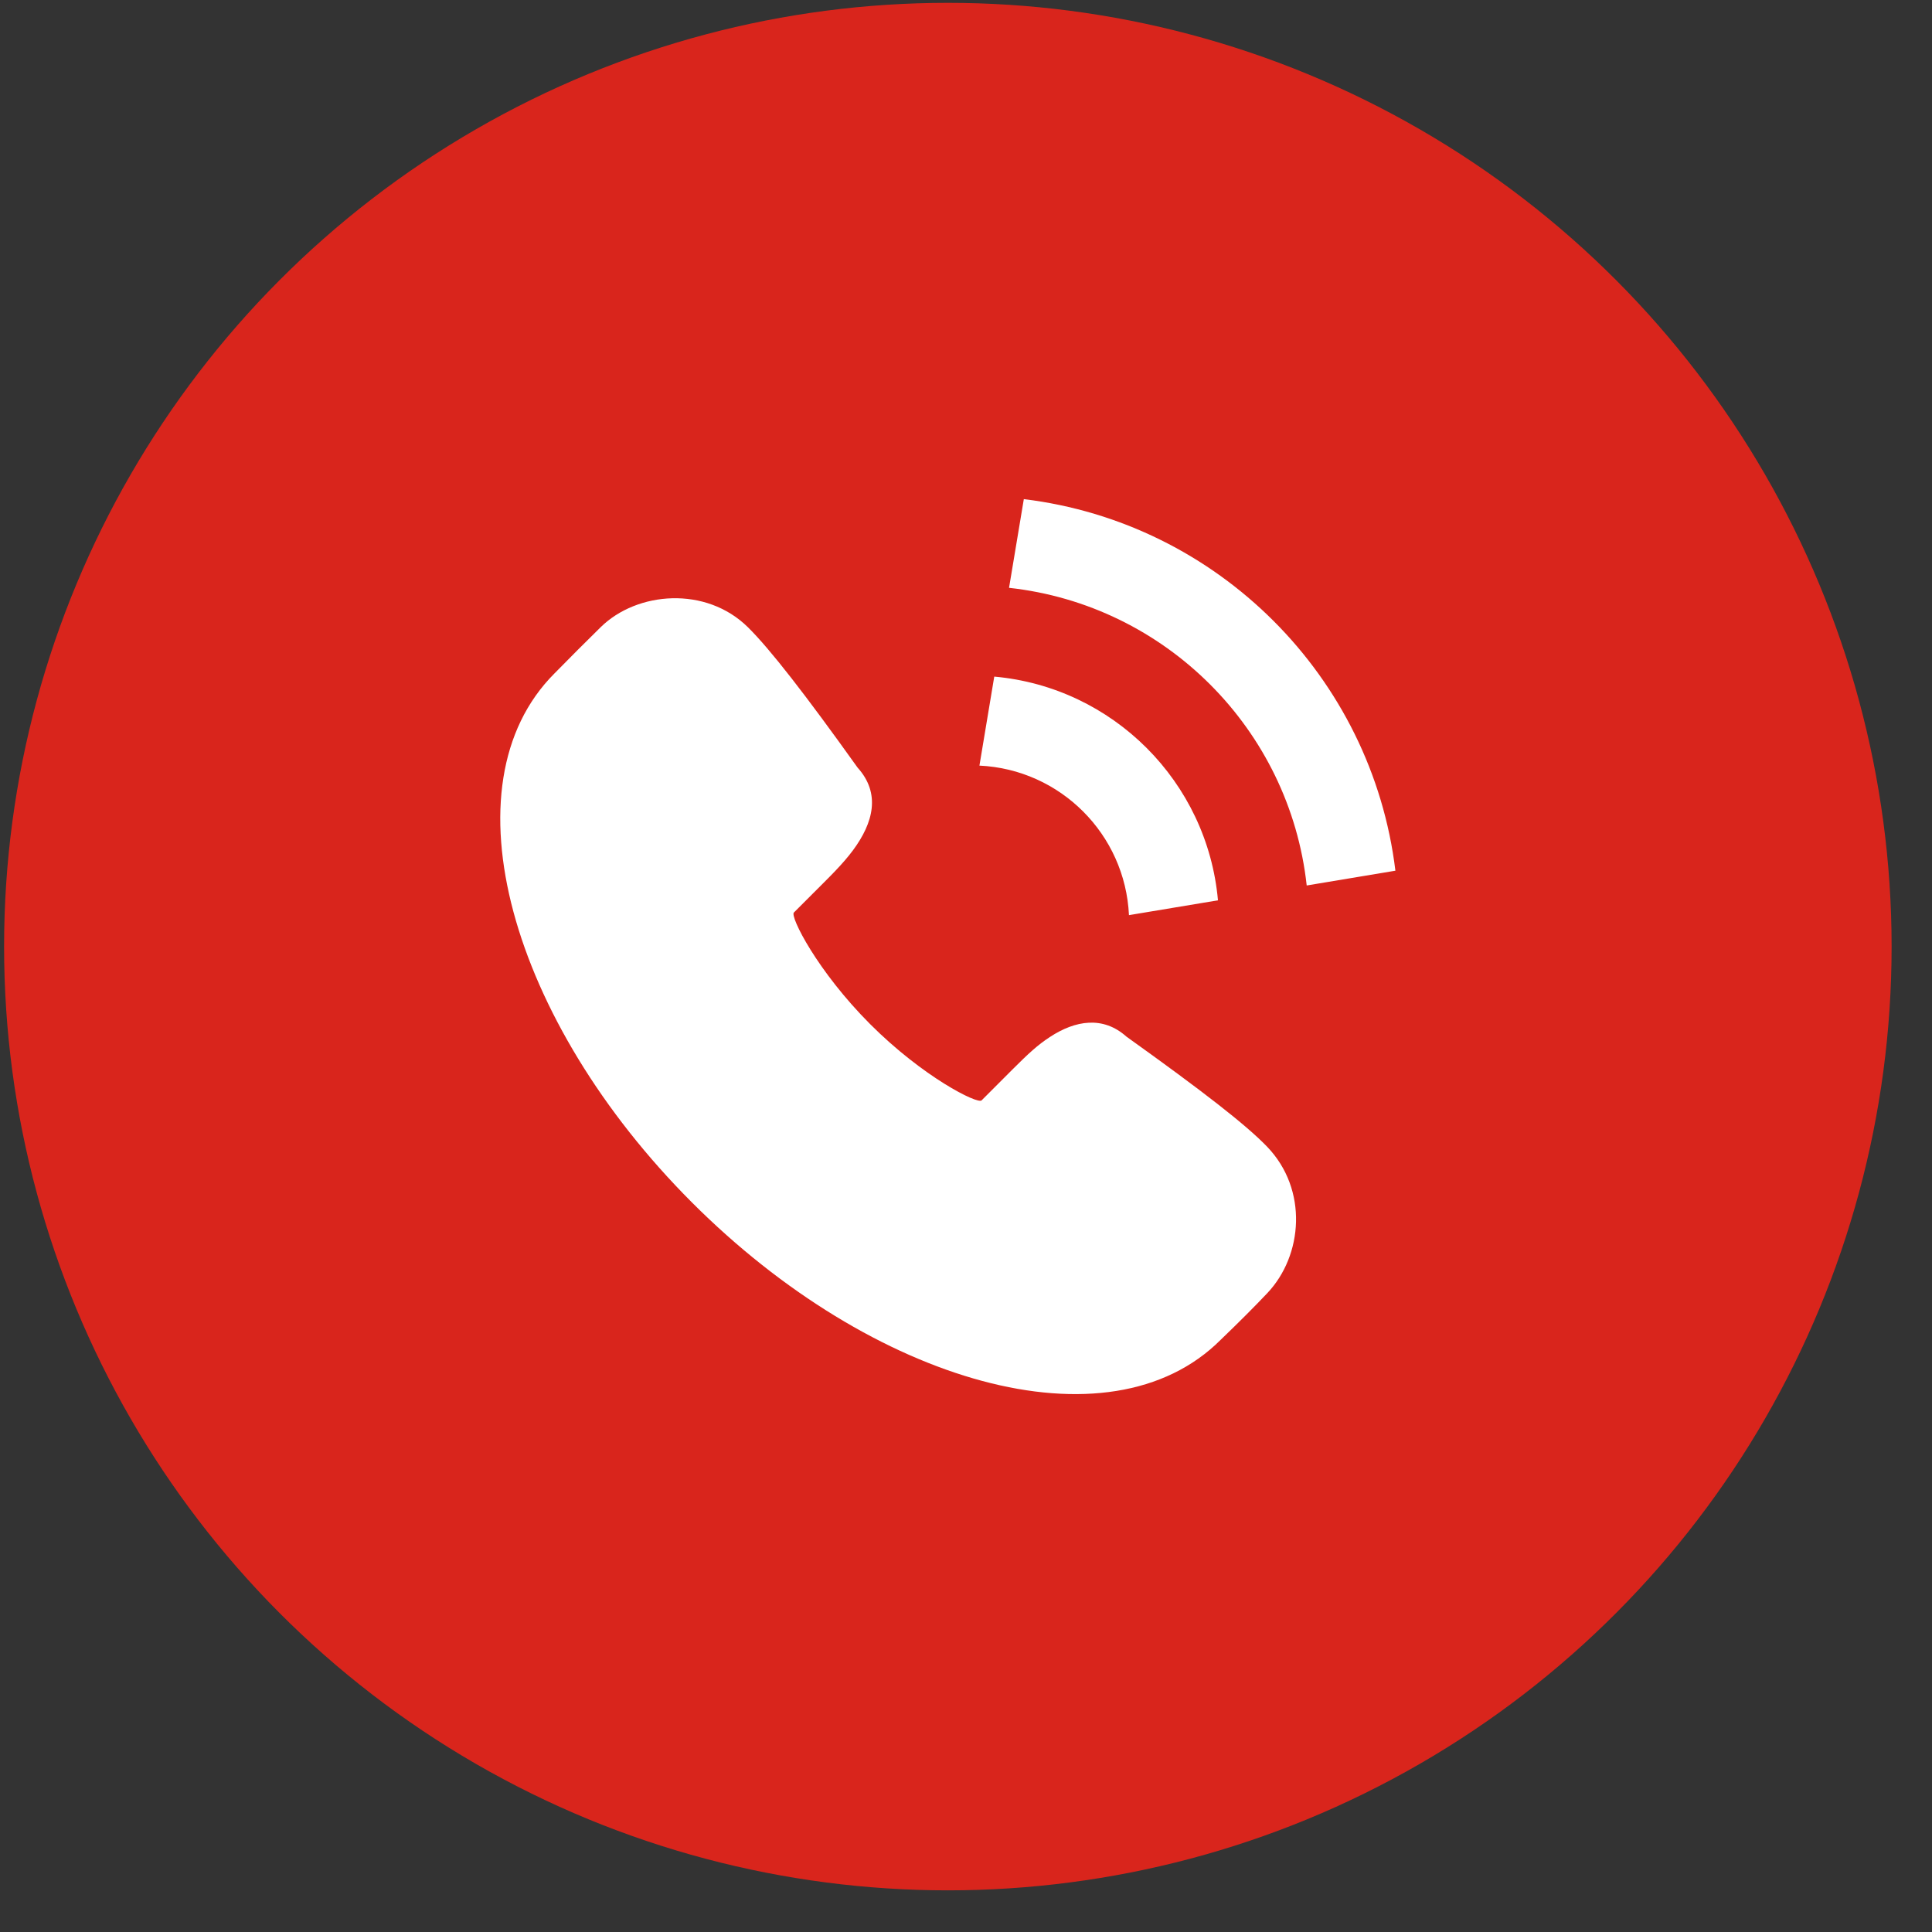
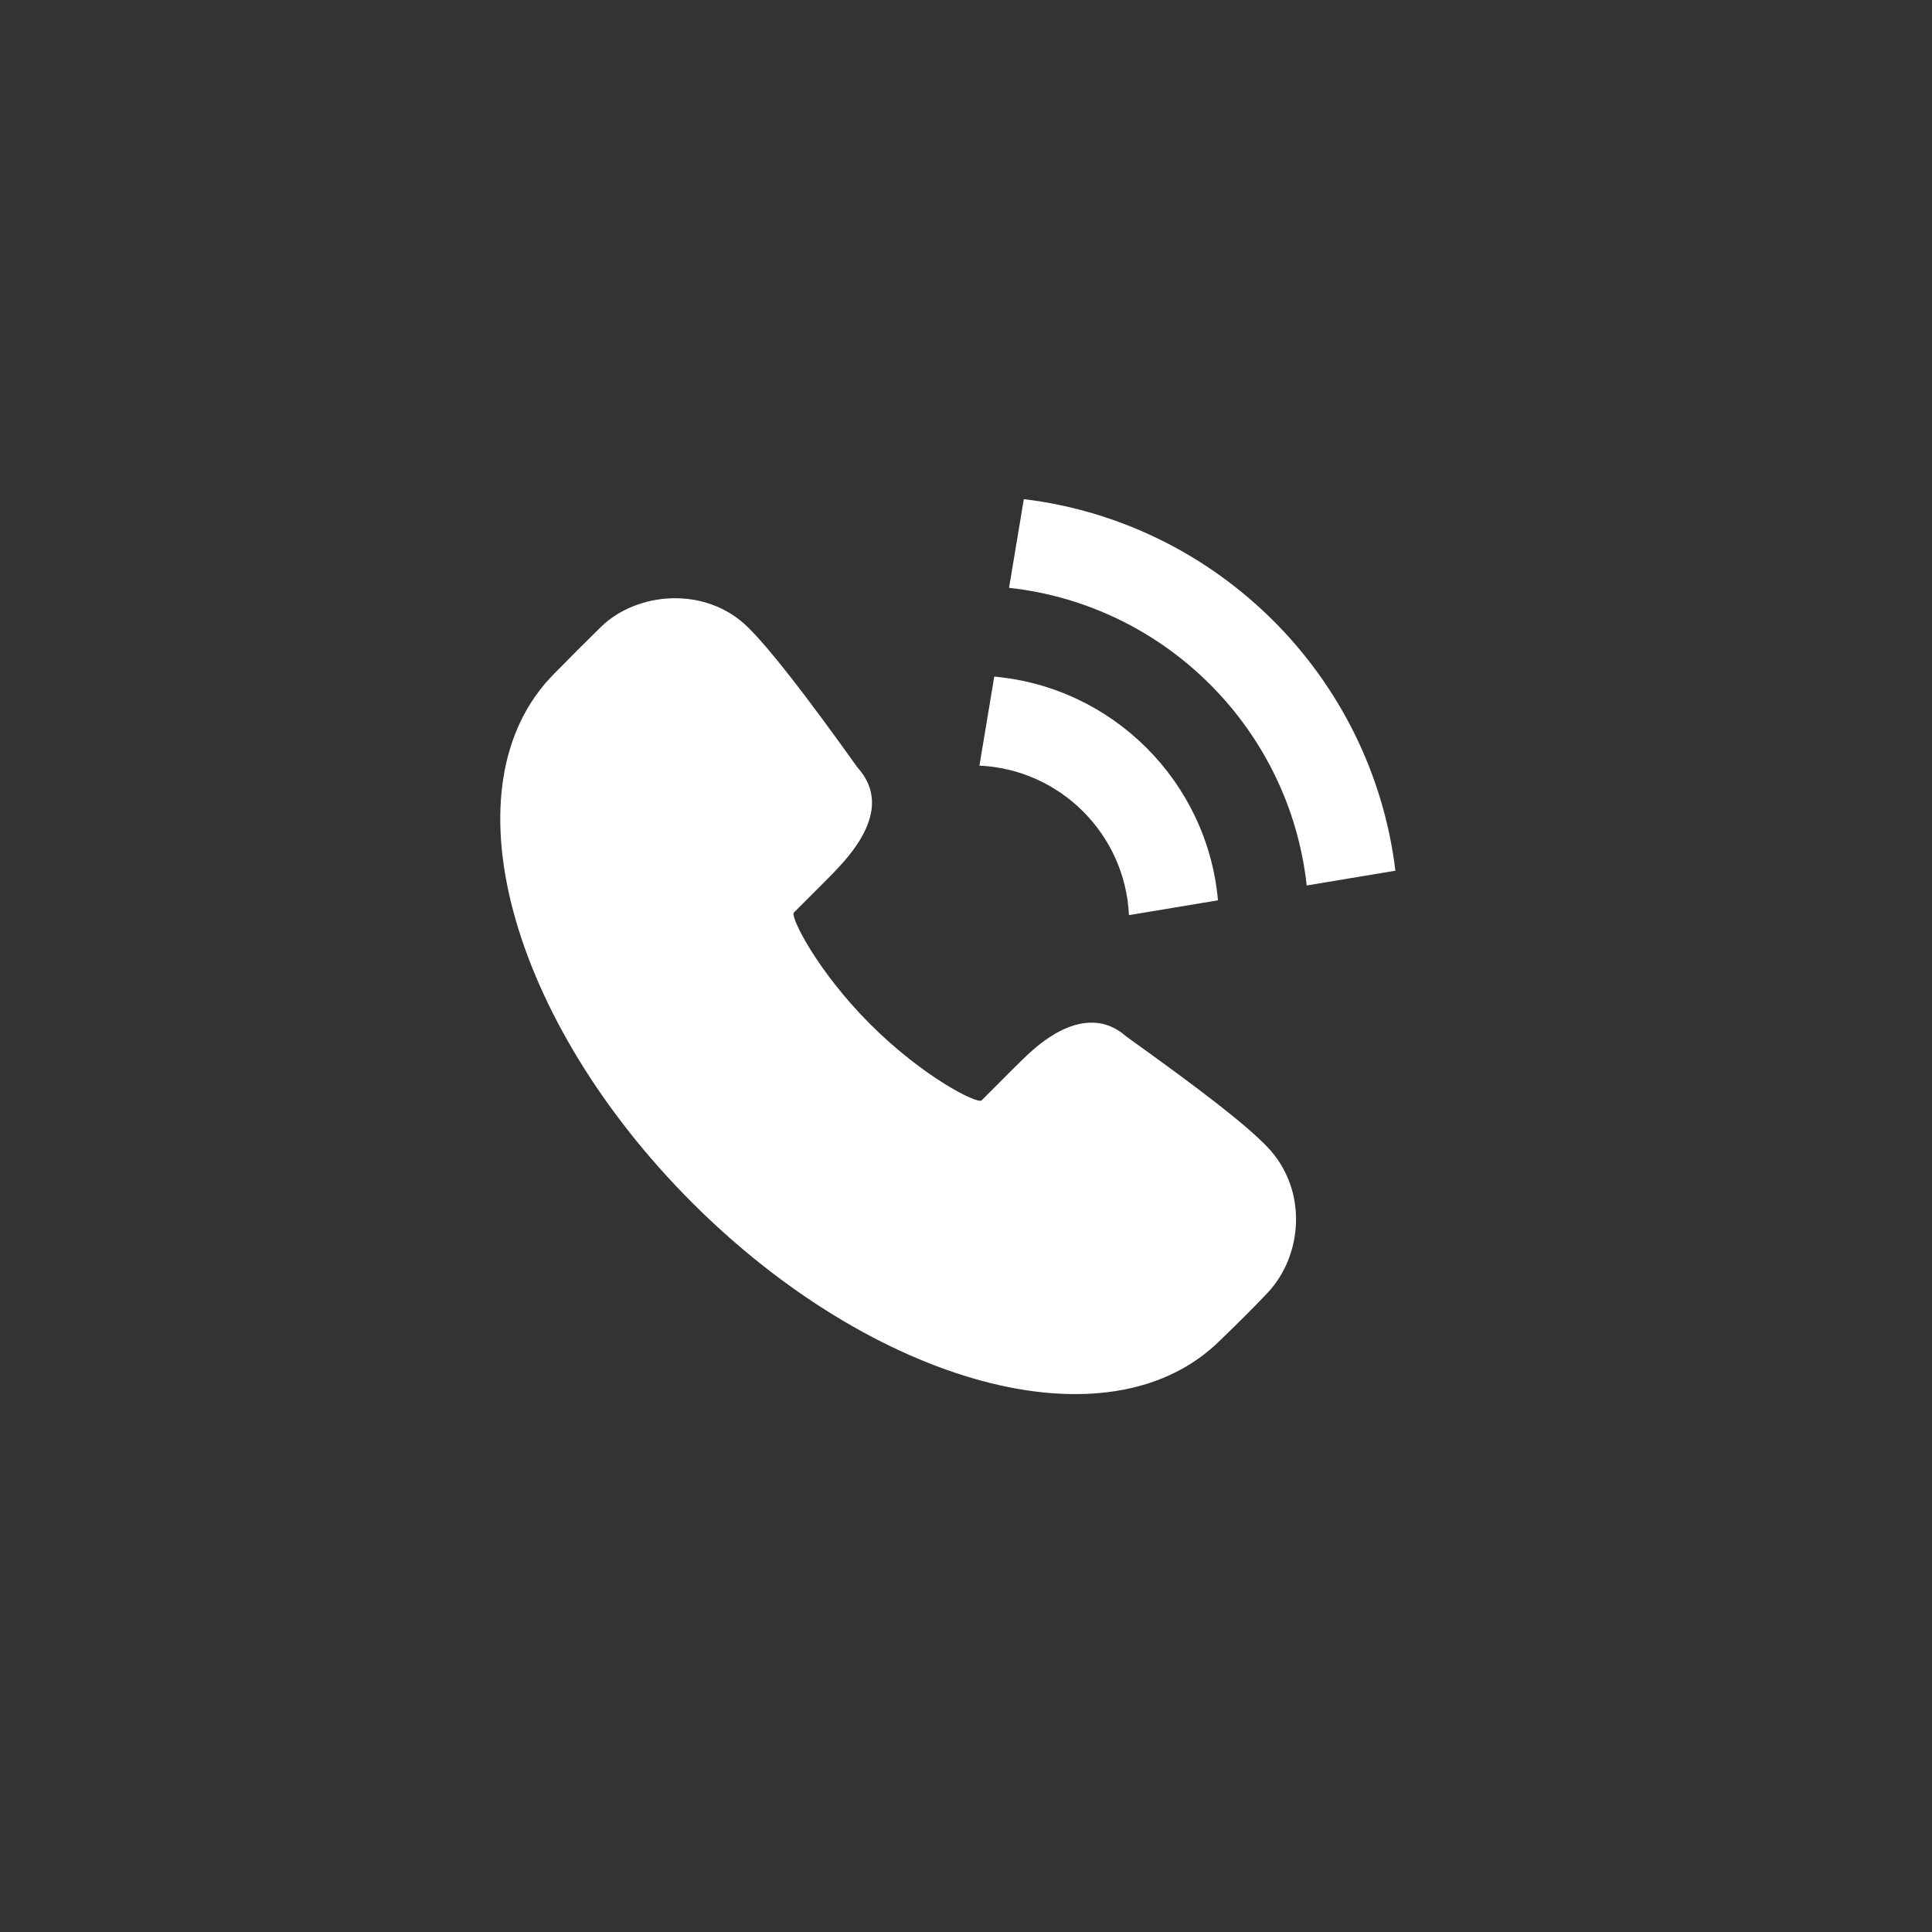
<svg xmlns="http://www.w3.org/2000/svg" width="43" height="43" viewBox="0 0 43 43" fill="none">
  <rect x="0" y="0" width="43" height="43" fill="#333333" stroke="none" />
-   <circle cx="21.096" cy="21.068" r="21.005" fill="#D9251C" />
  <path fill-rule="evenodd" clip-rule="evenodd" d="M19.086 17.083C19.605 17.658 19.441 18.31 18.982 18.928C18.873 19.075 18.747 19.219 18.596 19.378C18.523 19.455 18.467 19.512 18.348 19.631C18.079 19.901 17.852 20.127 17.669 20.31C17.58 20.399 18.188 21.613 19.366 22.793C20.544 23.972 21.758 24.58 21.847 24.491L22.526 23.811C22.899 23.438 23.097 23.257 23.369 23.079C23.935 22.708 24.551 22.607 25.071 23.072C26.769 24.287 27.73 25.032 28.201 25.521C29.119 26.475 28.999 27.944 28.206 28.781C27.931 29.072 27.583 29.421 27.171 29.817C24.681 32.309 19.427 30.793 15.399 26.761C11.371 22.729 9.856 17.474 12.341 14.988C12.787 14.535 12.934 14.388 13.368 13.96C14.177 13.163 15.713 13.038 16.647 13.961C17.138 14.446 17.922 15.454 19.086 17.083ZM22.787 11.109C27.107 11.633 30.533 15.059 31.057 19.379L29.083 19.708C28.702 16.228 25.938 13.464 22.458 13.083L22.787 11.109ZM22.129 15.059C24.769 15.295 26.872 17.398 27.108 20.038L25.127 20.368C25.043 18.568 23.599 17.124 21.799 17.04L22.129 15.059Z" fill="white" />
</svg>